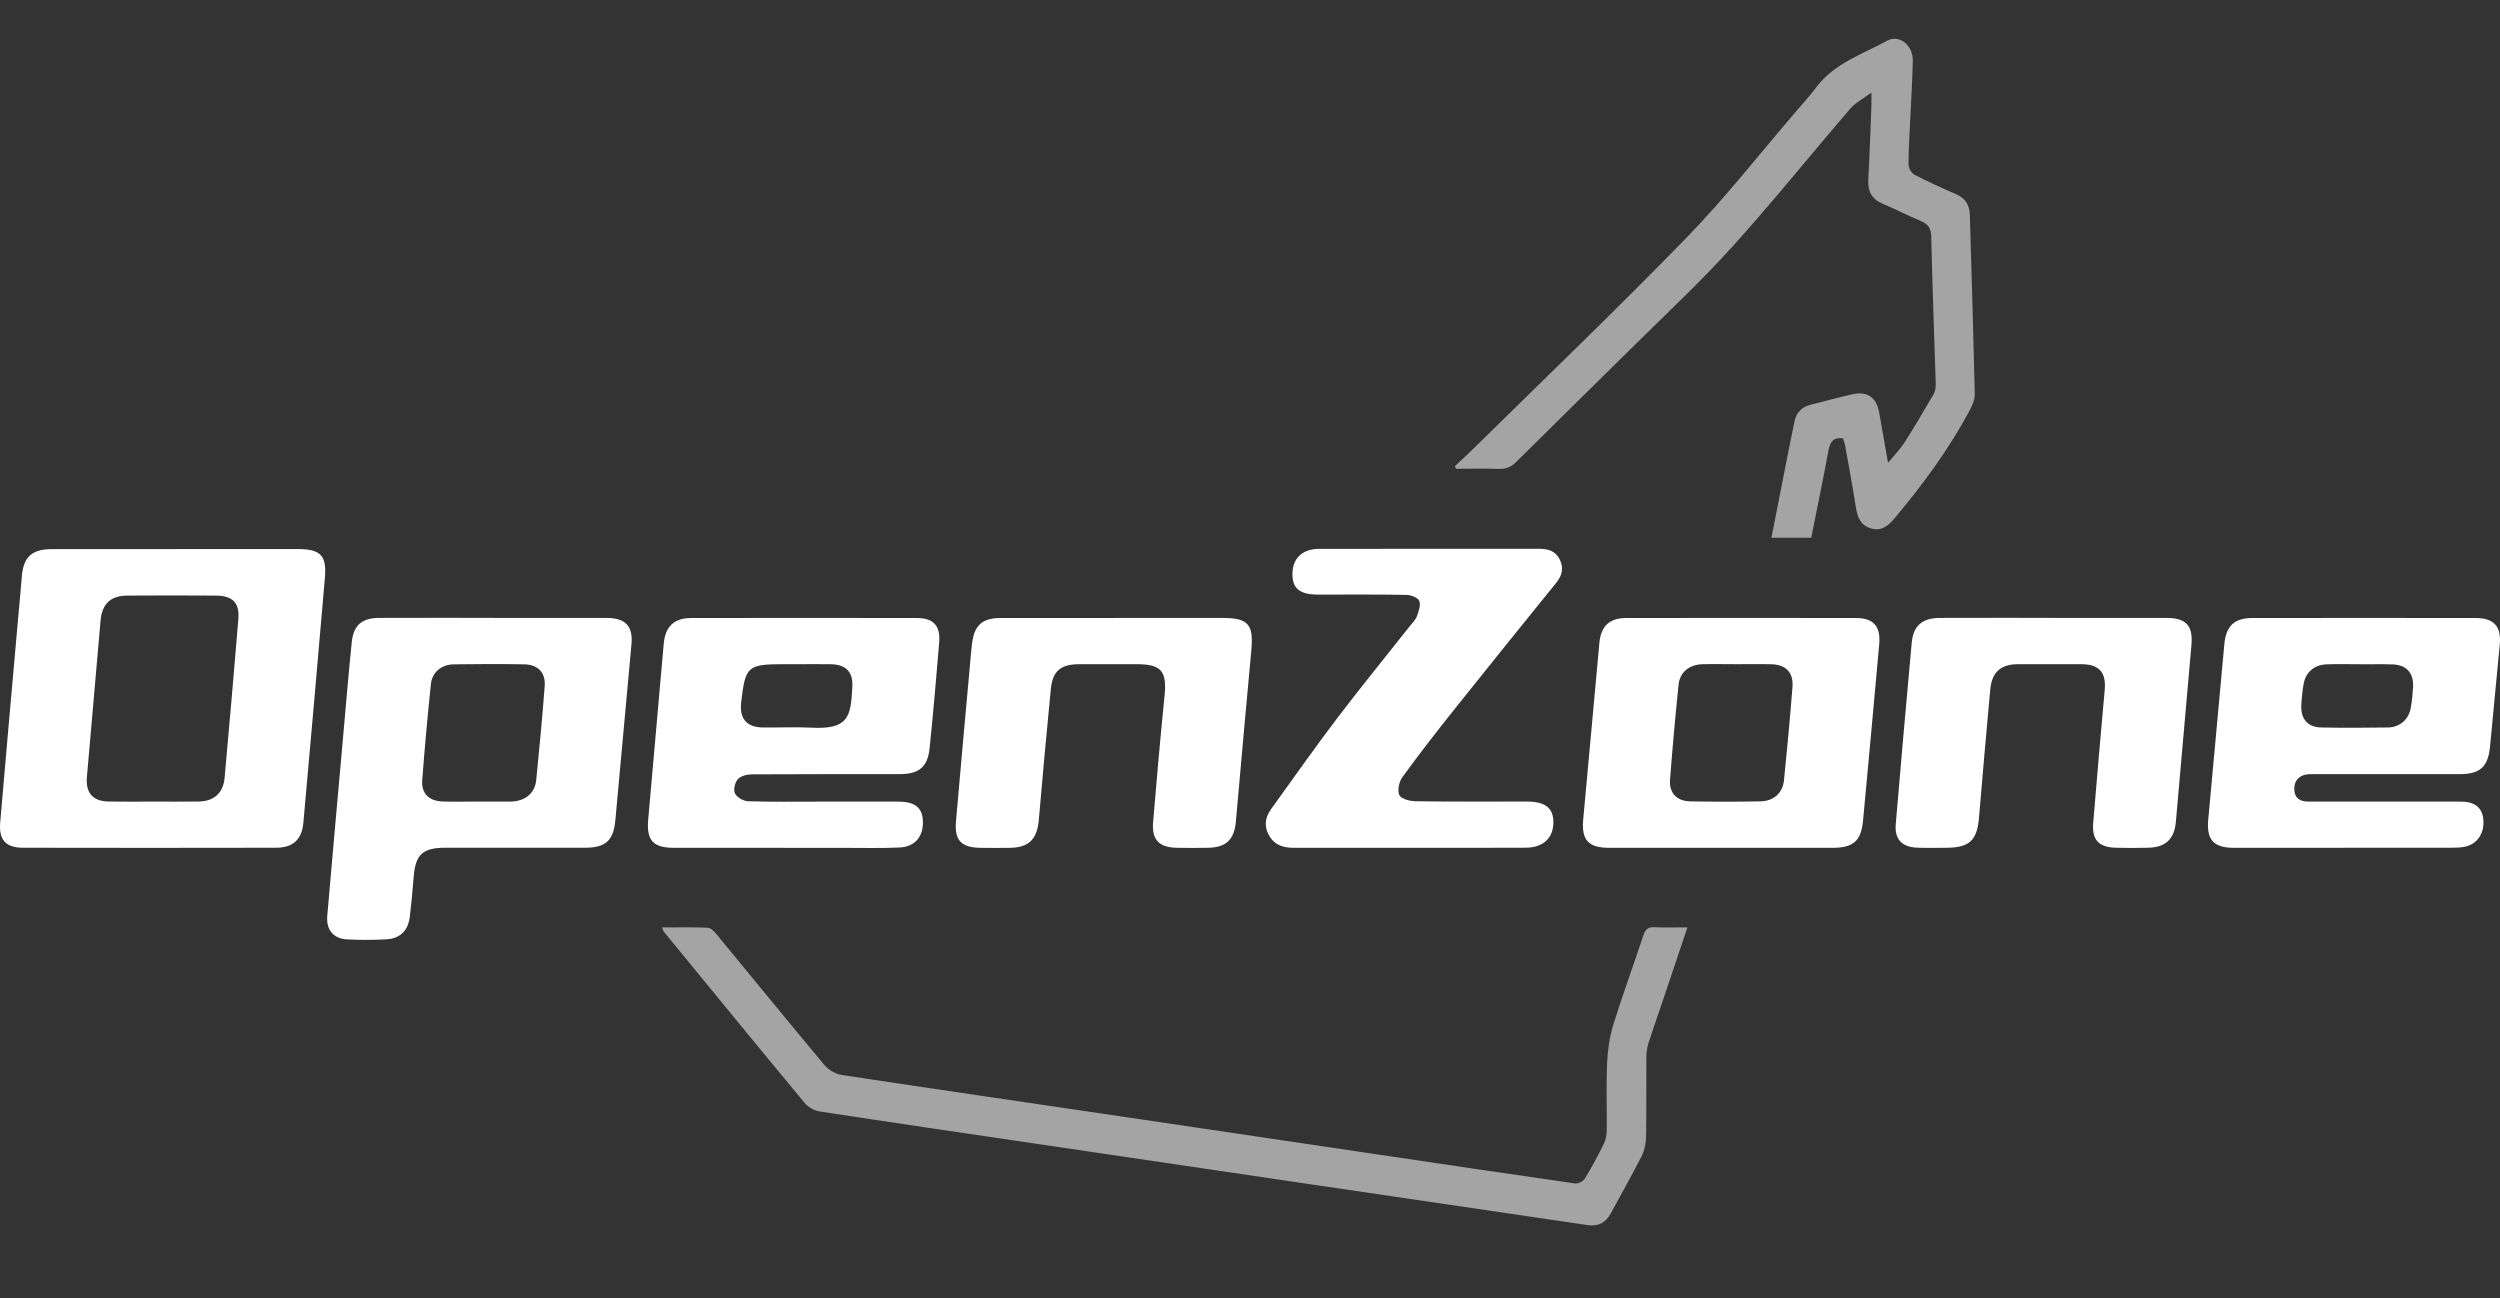
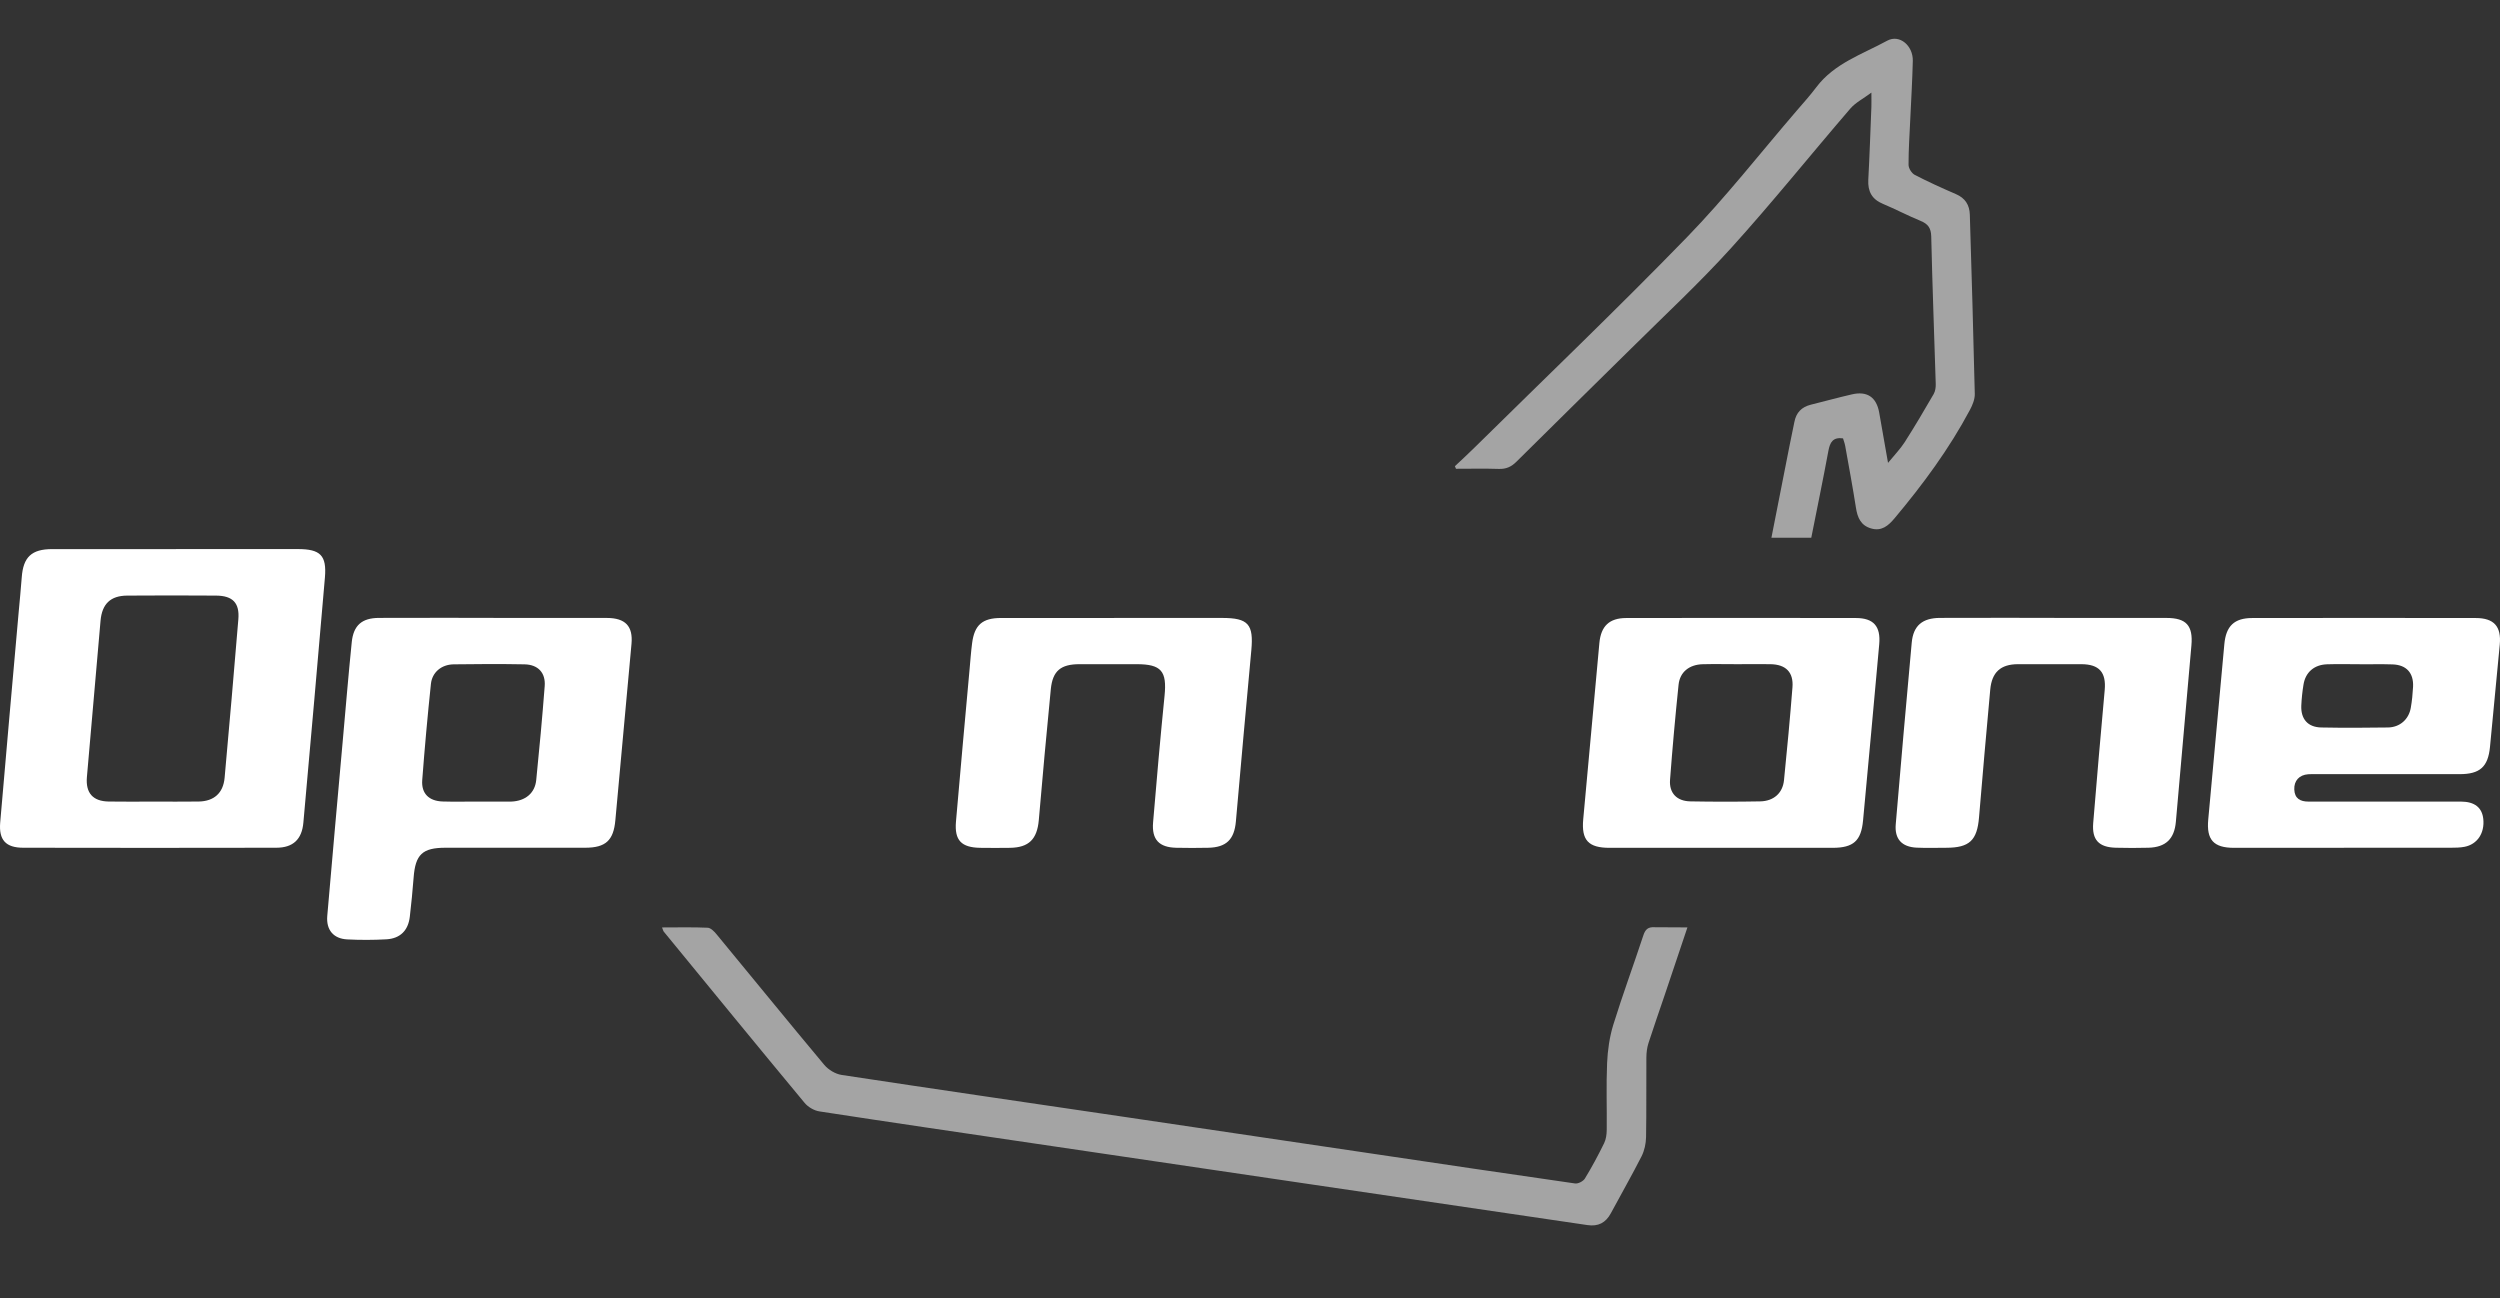
<svg xmlns="http://www.w3.org/2000/svg" width="129" height="67" viewBox="0 0 129 67" fill="none">
  <rect x="0" y="0" width="129" height="67" fill="#333333" stroke="none" />
  <g clip-path="url(#clip0_51_4)">
    <path d="M9.081 28.332C11.175 28.332 13.271 28.332 15.365 28.332C16.532 28.332 16.863 28.656 16.766 29.798C16.406 34.015 16.032 38.233 15.654 42.45C15.577 43.309 15.125 43.741 14.261 43.743C9.907 43.752 5.555 43.752 1.201 43.743C0.298 43.743 -0.067 43.344 0.01 42.442C0.318 38.825 0.644 35.207 0.963 31.59C1.015 30.99 1.079 30.392 1.122 29.791C1.197 28.746 1.63 28.334 2.69 28.334C4.821 28.332 6.952 28.334 9.083 28.334L9.081 28.332ZM7.903 41.362C8.685 41.362 9.47 41.37 10.253 41.359C11.04 41.346 11.518 40.923 11.59 40.135C11.837 37.409 12.073 34.681 12.299 31.954C12.368 31.112 12.012 30.74 11.153 30.733C9.623 30.722 8.093 30.722 6.563 30.733C5.704 30.738 5.265 31.16 5.188 32.028C4.95 34.719 4.716 37.409 4.484 40.1C4.414 40.917 4.792 41.346 5.608 41.359C6.373 41.373 7.138 41.362 7.903 41.362Z" fill="white" />
    <path d="M25.462 31.886C27.411 31.886 29.359 31.881 31.308 31.886C32.275 31.888 32.668 32.311 32.585 33.227C32.307 36.261 32.03 39.295 31.752 42.33C31.658 43.364 31.254 43.741 30.203 43.743C27.798 43.748 25.394 43.743 22.989 43.743C21.794 43.743 21.433 44.092 21.343 45.281C21.293 45.954 21.223 46.626 21.147 47.297C21.066 48.009 20.653 48.429 19.936 48.469C19.265 48.506 18.587 48.508 17.914 48.473C17.206 48.436 16.825 47.983 16.887 47.262C17.142 44.28 17.411 41.3 17.678 38.318C17.833 36.592 17.975 34.863 18.15 33.139C18.237 32.263 18.679 31.886 19.56 31.884C21.527 31.877 23.494 31.881 25.462 31.881V31.886ZM24.589 41.361C25.173 41.361 25.754 41.361 26.338 41.361C26.355 41.361 26.375 41.361 26.393 41.361C27.105 41.331 27.601 40.93 27.669 40.255C27.833 38.64 27.982 37.023 28.106 35.407C28.161 34.716 27.765 34.294 27.066 34.28C25.846 34.258 24.627 34.261 23.407 34.28C22.779 34.289 22.296 34.69 22.235 35.295C22.062 36.945 21.912 38.599 21.787 40.253C21.735 40.947 22.135 41.335 22.841 41.357C23.422 41.375 24.006 41.361 24.587 41.361H24.589Z" fill="white" />
    <path d="M120.946 43.748C119.051 43.748 117.158 43.752 115.263 43.748C114.216 43.745 113.849 43.327 113.945 42.291C114.223 39.274 114.498 36.257 114.776 33.242C114.861 32.304 115.285 31.892 116.214 31.89C120.057 31.884 123.902 31.884 127.744 31.89C128.693 31.89 129.075 32.326 128.988 33.26C128.822 35.021 128.656 36.785 128.483 38.546C128.382 39.572 127.963 39.946 126.918 39.946C124.459 39.951 122 39.946 119.541 39.946C119.394 39.946 119.248 39.94 119.104 39.951C118.638 39.986 118.367 40.286 118.385 40.739C118.404 41.208 118.699 41.362 119.115 41.362C120.116 41.362 121.119 41.362 122.12 41.362C123.742 41.362 125.362 41.357 126.984 41.362C127.694 41.364 128.076 41.673 128.138 42.26C128.214 42.987 127.832 43.566 127.171 43.695C126.942 43.739 126.702 43.743 126.465 43.743C124.625 43.748 122.787 43.743 120.946 43.743V43.748ZM121.762 34.274C121.198 34.274 120.634 34.259 120.072 34.278C119.412 34.3 118.964 34.688 118.861 35.321C118.802 35.681 118.763 36.044 118.747 36.408C118.717 37.105 119.086 37.525 119.779 37.538C120.924 37.56 122.07 37.556 123.213 37.538C123.832 37.53 124.291 37.122 124.396 36.528C124.459 36.171 124.494 35.805 124.514 35.444C124.551 34.723 124.17 34.305 123.453 34.283C122.889 34.265 122.328 34.278 121.764 34.278L121.762 34.274Z" fill="white" />
-     <path d="M40.419 43.748C38.544 43.748 36.666 43.75 34.79 43.748C33.691 43.746 33.35 43.362 33.448 42.275C33.717 39.258 33.982 36.239 34.248 33.222C34.327 32.335 34.775 31.89 35.658 31.89C39.538 31.882 43.418 31.882 47.298 31.89C48.172 31.89 48.533 32.282 48.461 33.161C48.314 34.98 48.152 36.798 47.967 38.612C47.868 39.574 47.42 39.942 46.443 39.944C43.892 39.949 41.343 39.94 38.793 39.957C38.544 39.957 38.22 40.041 38.069 40.209C37.92 40.378 37.831 40.761 37.925 40.943C38.03 41.147 38.364 41.338 38.605 41.344C39.805 41.384 41.009 41.362 42.211 41.364C43.595 41.364 44.981 41.362 46.364 41.364C47.197 41.366 47.582 41.666 47.619 42.328C47.665 43.139 47.234 43.691 46.428 43.73C45.483 43.776 44.535 43.748 43.586 43.75C42.53 43.75 41.472 43.75 40.417 43.75L40.419 43.748ZM41.293 34.272H40.476C38.565 34.272 38.46 34.366 38.244 36.248C38.148 37.085 38.53 37.53 39.374 37.539C40.192 37.55 41.011 37.504 41.827 37.547C43.798 37.653 43.901 36.991 43.982 35.433C44.021 34.673 43.65 34.289 42.876 34.274C42.349 34.263 41.822 34.274 41.295 34.272H41.293Z" fill="white" />
    <path d="M95.103 22.62C94.577 22.546 94.426 22.826 94.345 23.265C94.07 24.752 93.761 26.233 93.462 27.747H91.405C91.72 26.152 92.028 24.581 92.338 23.008C92.419 22.596 92.511 22.187 92.59 21.775C92.681 21.291 92.963 21.001 93.436 20.883C94.142 20.708 94.843 20.515 95.552 20.351C96.343 20.166 96.822 20.489 96.966 21.286C97.114 22.11 97.256 22.936 97.422 23.884C97.757 23.473 98.059 23.166 98.284 22.813C98.804 22 99.294 21.168 99.777 20.333C99.862 20.186 99.89 19.985 99.884 19.812C99.807 17.274 99.709 14.739 99.652 12.202C99.641 11.762 99.482 11.554 99.099 11.396C98.443 11.127 97.814 10.794 97.16 10.52C96.59 10.283 96.373 9.88 96.404 9.275C96.472 8.018 96.513 6.758 96.564 5.5C96.57 5.321 96.564 5.139 96.564 4.779C96.135 5.097 95.744 5.294 95.479 5.601C93.422 7.991 91.449 10.454 89.333 12.79C87.696 14.599 85.901 16.264 84.166 17.984C82.196 19.934 80.212 21.869 78.249 23.823C77.98 24.09 77.715 24.209 77.339 24.196C76.603 24.172 75.866 24.189 75.129 24.189C75.11 24.145 75.09 24.099 75.073 24.055C75.398 23.749 75.731 23.446 76.047 23.133C79.722 19.511 83.451 15.942 87.046 12.242C89.049 10.18 90.826 7.902 92.703 5.719C93.049 5.318 93.403 4.924 93.72 4.503C94.653 3.263 96.1 2.799 97.379 2.1C98.015 1.754 98.721 2.356 98.701 3.145C98.677 4.149 98.616 5.152 98.57 6.153C98.535 6.938 98.478 7.722 98.481 8.506C98.481 8.684 98.642 8.94 98.8 9.023C99.493 9.383 100.207 9.705 100.926 10.016C101.405 10.222 101.628 10.577 101.643 11.076C101.735 14.159 101.829 17.244 101.899 20.326C101.906 20.598 101.783 20.896 101.652 21.144C100.577 23.164 99.226 24.993 97.759 26.744C97.433 27.131 97.09 27.425 96.548 27.267C96.015 27.114 95.844 26.704 95.766 26.196C95.6 25.133 95.403 24.075 95.213 23.015C95.189 22.875 95.134 22.741 95.099 22.616L95.103 22.62Z" fill="#A4A4A4" />
-     <path d="M87.071 47.854C86.66 49.076 86.275 50.229 85.886 51.381C85.613 52.192 85.326 53 85.064 53.815C84.987 54.054 84.955 54.313 84.953 54.565C84.942 55.934 84.961 57.303 84.937 58.673C84.931 59.006 84.854 59.367 84.706 59.663C84.203 60.653 83.648 61.619 83.123 62.599C82.859 63.092 82.474 63.298 81.912 63.214C77.018 62.489 72.122 61.771 67.226 61.05C62.618 60.37 58.01 59.689 53.405 59.008C49.698 58.46 45.988 57.919 42.285 57.349C42.008 57.308 41.691 57.121 41.512 56.902C39.079 53.971 36.666 51.02 34.251 48.073C34.22 48.035 34.211 47.979 34.161 47.856C34.972 47.856 35.746 47.836 36.517 47.871C36.675 47.878 36.852 48.062 36.97 48.204C38.828 50.454 40.668 52.718 42.539 54.955C42.749 55.204 43.11 55.419 43.429 55.467C48.231 56.197 53.038 56.896 57.844 57.606C62.163 58.243 66.482 58.885 70.802 59.527C74.292 60.044 77.783 60.568 81.276 61.067C81.433 61.089 81.696 60.953 81.781 60.811C82.142 60.222 82.469 59.608 82.773 58.988C82.872 58.786 82.904 58.535 82.907 58.307C82.92 57.156 82.876 56.004 82.926 54.856C82.955 54.194 83.051 53.513 83.245 52.882C83.724 51.333 84.288 49.81 84.795 48.27C84.898 47.959 85.033 47.827 85.37 47.845C85.91 47.873 86.452 47.852 87.068 47.852L87.071 47.854Z" fill="#A4A4A4" />
+     <path d="M87.071 47.854C86.66 49.076 86.275 50.229 85.886 51.381C85.613 52.192 85.326 53 85.064 53.815C84.987 54.054 84.955 54.313 84.953 54.565C84.942 55.934 84.961 57.303 84.937 58.673C84.931 59.006 84.854 59.367 84.706 59.663C84.203 60.653 83.648 61.619 83.123 62.599C82.859 63.092 82.474 63.298 81.912 63.214C77.018 62.489 72.122 61.771 67.226 61.05C62.618 60.37 58.01 59.689 53.405 59.008C49.698 58.46 45.988 57.919 42.285 57.349C42.008 57.308 41.691 57.121 41.512 56.902C39.079 53.971 36.666 51.02 34.251 48.073C34.22 48.035 34.211 47.979 34.161 47.856C34.972 47.856 35.746 47.836 36.517 47.871C36.675 47.878 36.852 48.062 36.97 48.204C38.828 50.454 40.668 52.718 42.539 54.955C42.749 55.204 43.11 55.419 43.429 55.467C48.231 56.197 53.038 56.896 57.844 57.606C62.163 58.243 66.482 58.885 70.802 59.527C74.292 60.044 77.783 60.568 81.276 61.067C81.433 61.089 81.696 60.953 81.781 60.811C82.142 60.222 82.469 59.608 82.773 58.988C82.872 58.786 82.904 58.535 82.907 58.307C82.92 57.156 82.876 56.004 82.926 54.856C82.955 54.194 83.051 53.513 83.245 52.882C83.724 51.333 84.288 49.81 84.795 48.27C84.898 47.959 85.033 47.827 85.37 47.845L87.071 47.854Z" fill="#A4A4A4" />
    <path d="M88.791 43.748C86.878 43.748 84.968 43.75 83.055 43.748C81.96 43.748 81.597 43.356 81.694 42.28C81.967 39.245 82.246 36.213 82.528 33.179C82.609 32.307 83.04 31.893 83.91 31.89C87.862 31.882 91.812 31.882 95.764 31.89C96.677 31.89 97.051 32.32 96.968 33.242C96.695 36.277 96.417 39.309 96.133 42.343C96.035 43.386 95.637 43.743 94.579 43.748C92.649 43.752 90.719 43.748 88.789 43.748H88.791ZM89.661 34.272C89.06 34.272 88.459 34.259 87.86 34.274C87.165 34.292 86.681 34.677 86.614 35.334C86.445 36.967 86.297 38.601 86.174 40.238C86.122 40.924 86.526 41.34 87.224 41.351C88.424 41.373 89.626 41.373 90.828 41.351C91.521 41.338 91.987 40.924 92.054 40.262C92.216 38.665 92.365 37.068 92.491 35.468C92.553 34.688 92.15 34.285 91.357 34.272C90.793 34.261 90.229 34.272 89.665 34.272H89.661Z" fill="white" />
-     <path d="M72.734 43.748C70.749 43.748 68.764 43.748 66.78 43.748C66.281 43.748 65.831 43.643 65.538 43.202C65.221 42.725 65.248 42.225 65.575 41.769C66.712 40.187 67.835 38.595 69.011 37.043C70.236 35.433 71.516 33.867 72.769 32.28C72.894 32.123 73.051 31.974 73.114 31.792C73.204 31.538 73.324 31.213 73.232 31.003C73.158 30.832 72.799 30.701 72.564 30.696C71.053 30.668 69.54 30.683 68.03 30.681C67.079 30.681 66.695 30.381 66.69 29.642C66.684 28.812 67.193 28.323 68.074 28.321C71.842 28.319 75.611 28.321 79.381 28.317C79.849 28.317 80.247 28.402 80.478 28.862C80.703 29.312 80.603 29.699 80.299 30.074C78.559 32.228 76.817 34.379 75.092 36.544C74.161 37.712 73.243 38.89 72.365 40.098C72.192 40.334 72.094 40.783 72.203 41.022C72.292 41.219 72.74 41.34 73.031 41.344C74.942 41.373 76.854 41.357 78.767 41.36C79.733 41.36 80.153 41.684 80.155 42.424C80.155 43.231 79.639 43.735 78.743 43.741C76.74 43.754 74.736 43.745 72.734 43.745V43.748Z" fill="white" />
    <path d="M57.492 31.886C59.35 31.886 61.206 31.886 63.064 31.886C64.415 31.886 64.692 32.214 64.568 33.557C64.292 36.5 64.034 39.442 63.772 42.385C63.689 43.322 63.276 43.726 62.338 43.745C61.792 43.756 61.245 43.758 60.699 43.745C59.811 43.726 59.425 43.325 59.499 42.437C59.68 40.257 59.873 38.075 60.091 35.9C60.218 34.633 59.927 34.272 58.653 34.272C57.669 34.272 56.686 34.272 55.704 34.272C54.736 34.272 54.316 34.614 54.222 35.562C53.999 37.812 53.798 40.065 53.602 42.319C53.514 43.305 53.088 43.734 52.113 43.748C51.604 43.754 51.094 43.756 50.583 43.748C49.608 43.732 49.245 43.366 49.328 42.396C49.551 39.76 49.798 37.129 50.034 34.493C50.074 34.057 50.104 33.621 50.161 33.187C50.281 32.249 50.692 31.89 51.647 31.888C53.595 31.884 55.542 31.888 57.492 31.888V31.886Z" fill="white" />
    <path d="M106.002 31.886C107.932 31.886 109.862 31.884 111.79 31.886C112.813 31.886 113.167 32.28 113.077 33.303C112.811 36.338 112.544 39.372 112.275 42.404C112.197 43.29 111.751 43.717 110.868 43.743C110.304 43.758 109.74 43.758 109.176 43.743C108.301 43.719 107.939 43.342 108.009 42.472C108.192 40.183 108.4 37.893 108.603 35.604C108.684 34.692 108.321 34.276 107.399 34.272C106.306 34.267 105.215 34.267 104.122 34.272C103.235 34.276 102.78 34.684 102.697 35.58C102.496 37.777 102.301 39.975 102.118 42.174C102.019 43.364 101.626 43.743 100.426 43.745C99.917 43.745 99.405 43.763 98.898 43.739C98.131 43.702 97.757 43.292 97.82 42.536C98.085 39.409 98.358 36.285 98.645 33.161C98.725 32.284 99.195 31.888 100.105 31.884C102.07 31.877 104.037 31.881 106.002 31.881V31.886Z" fill="white" />
  </g>
  <defs>
    <clipPath id="clip0_51_4">
      <rect width="129" height="67" fill="white" />
    </clipPath>
  </defs>
</svg>